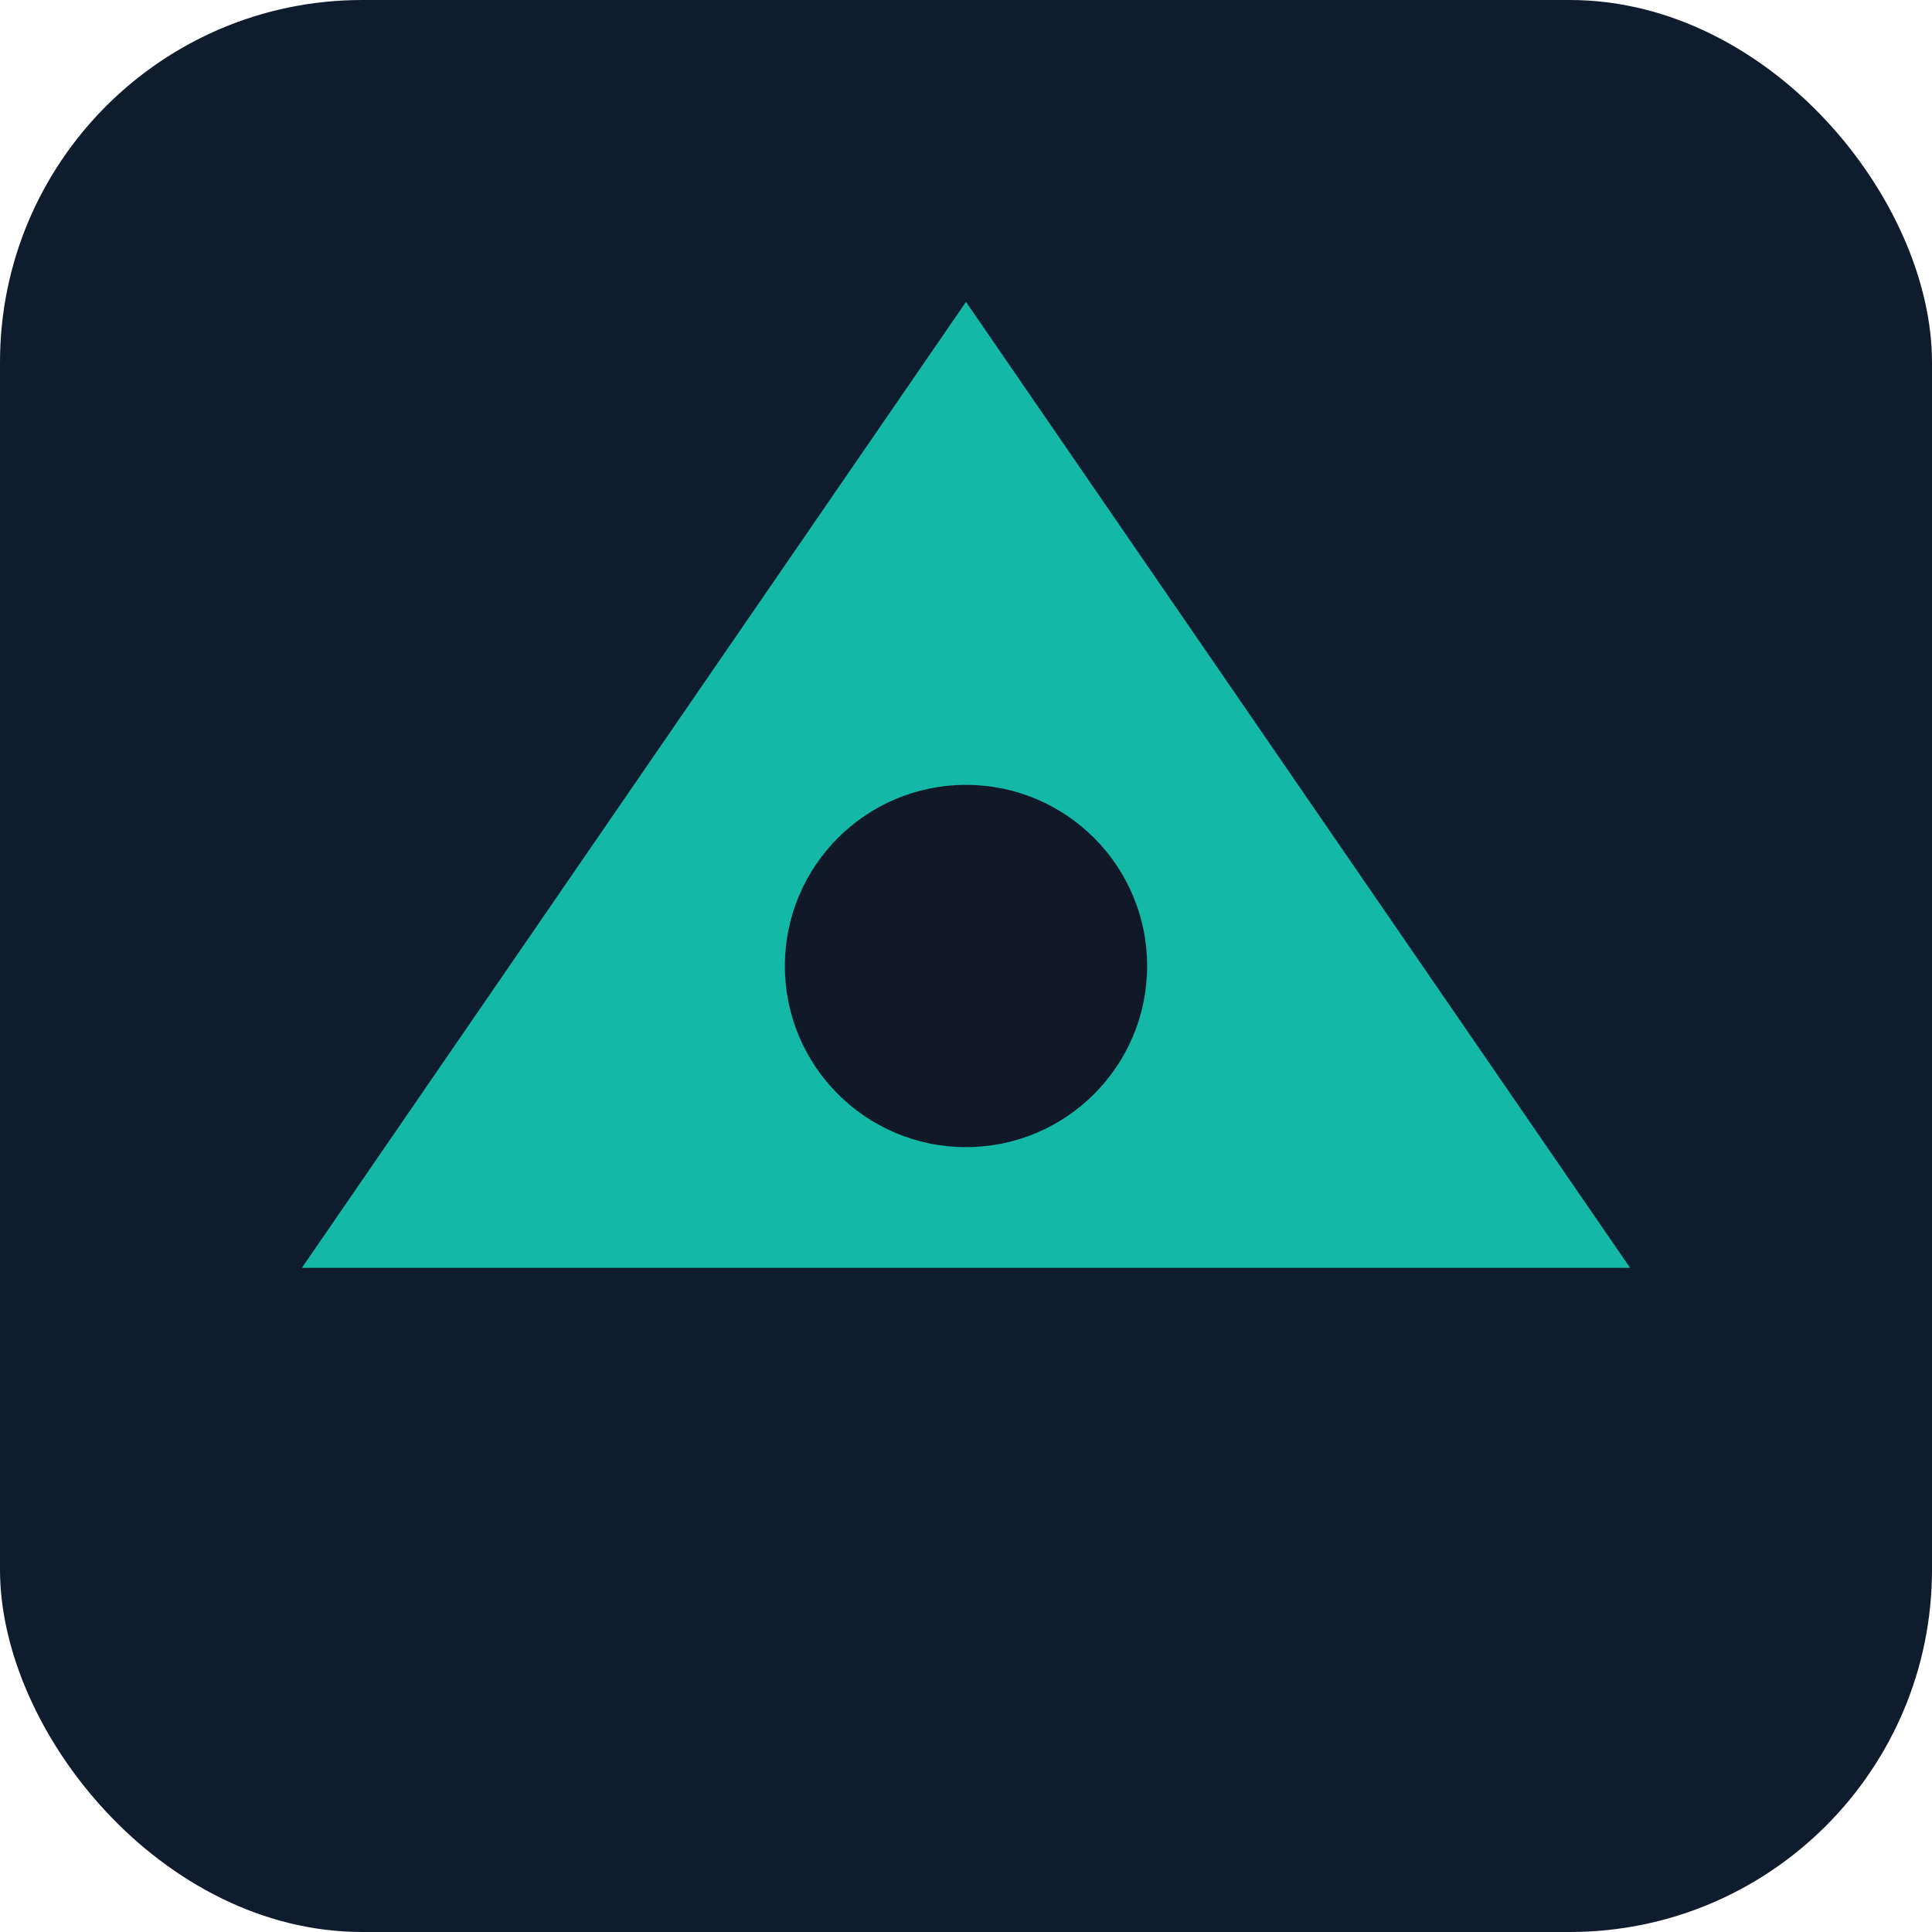
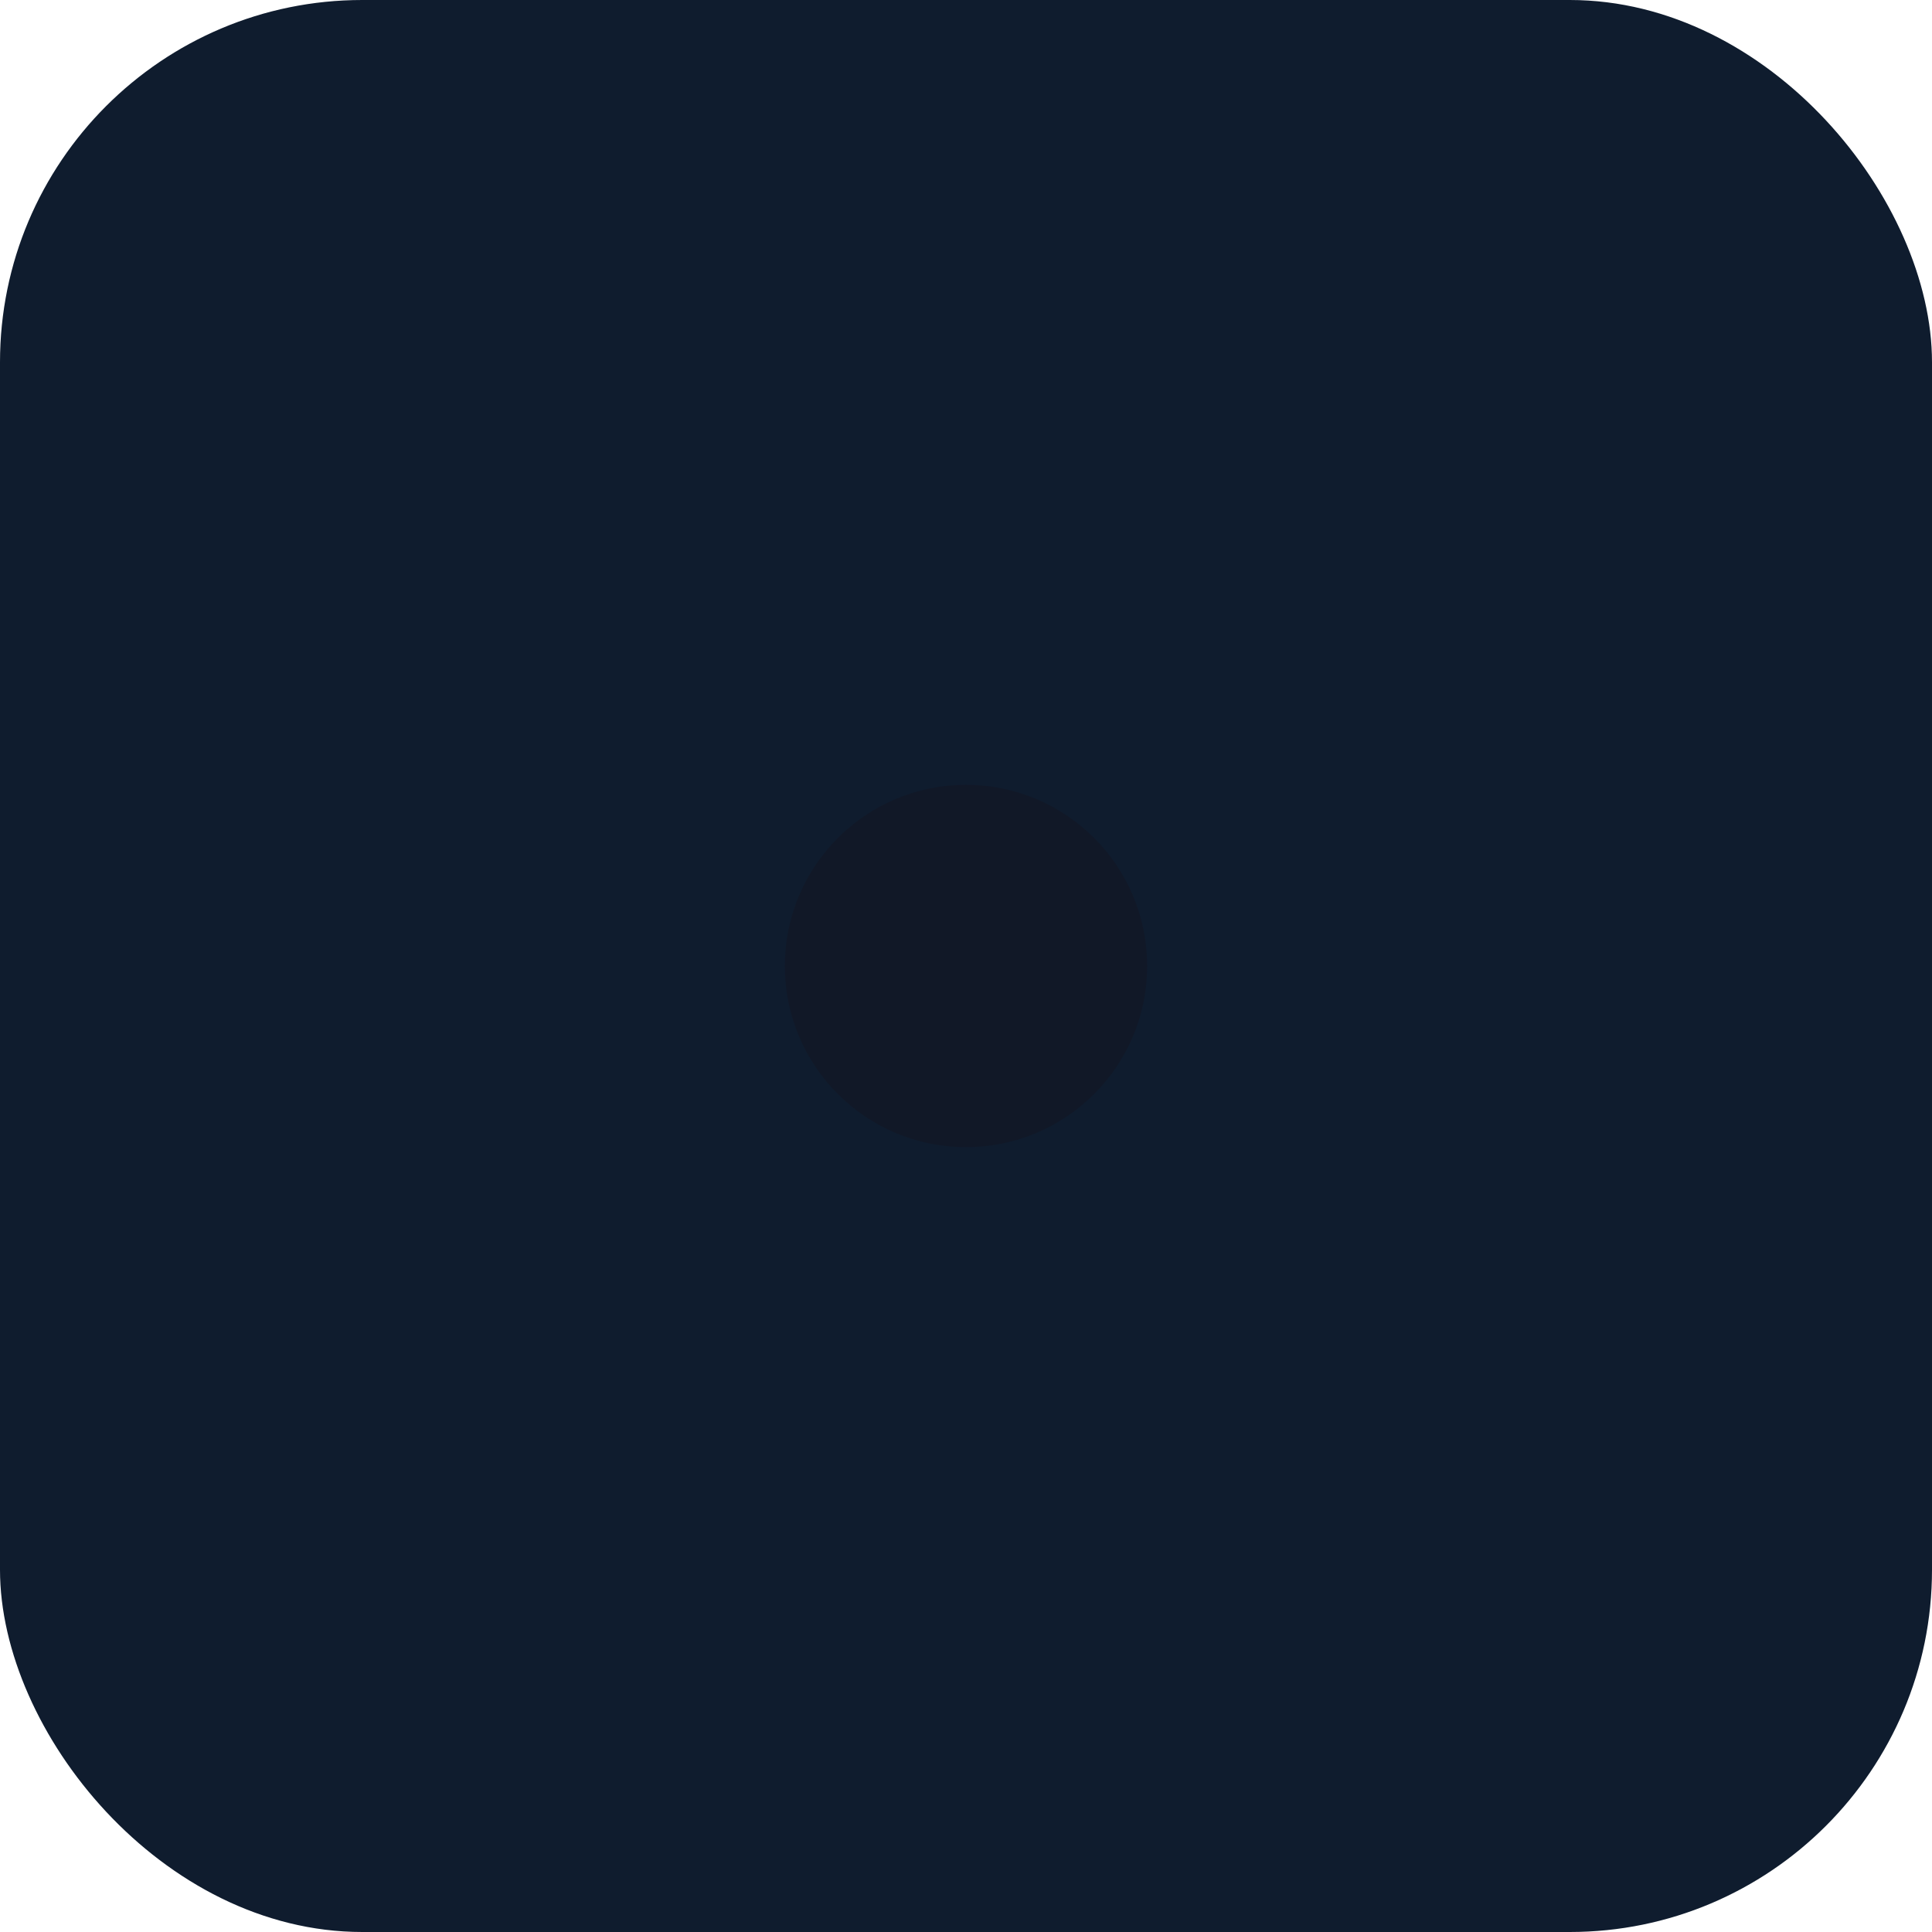
<svg xmlns="http://www.w3.org/2000/svg" viewBox="0 0 64 64">
  <rect width="64" height="64" rx="12" fill="#0f1c2e" />
-   <path d="M10 42 L32 10 L54 42 Z" fill="#14b8a6" />
  <circle cx="32" cy="32" r="6" fill="#111827" />
</svg>